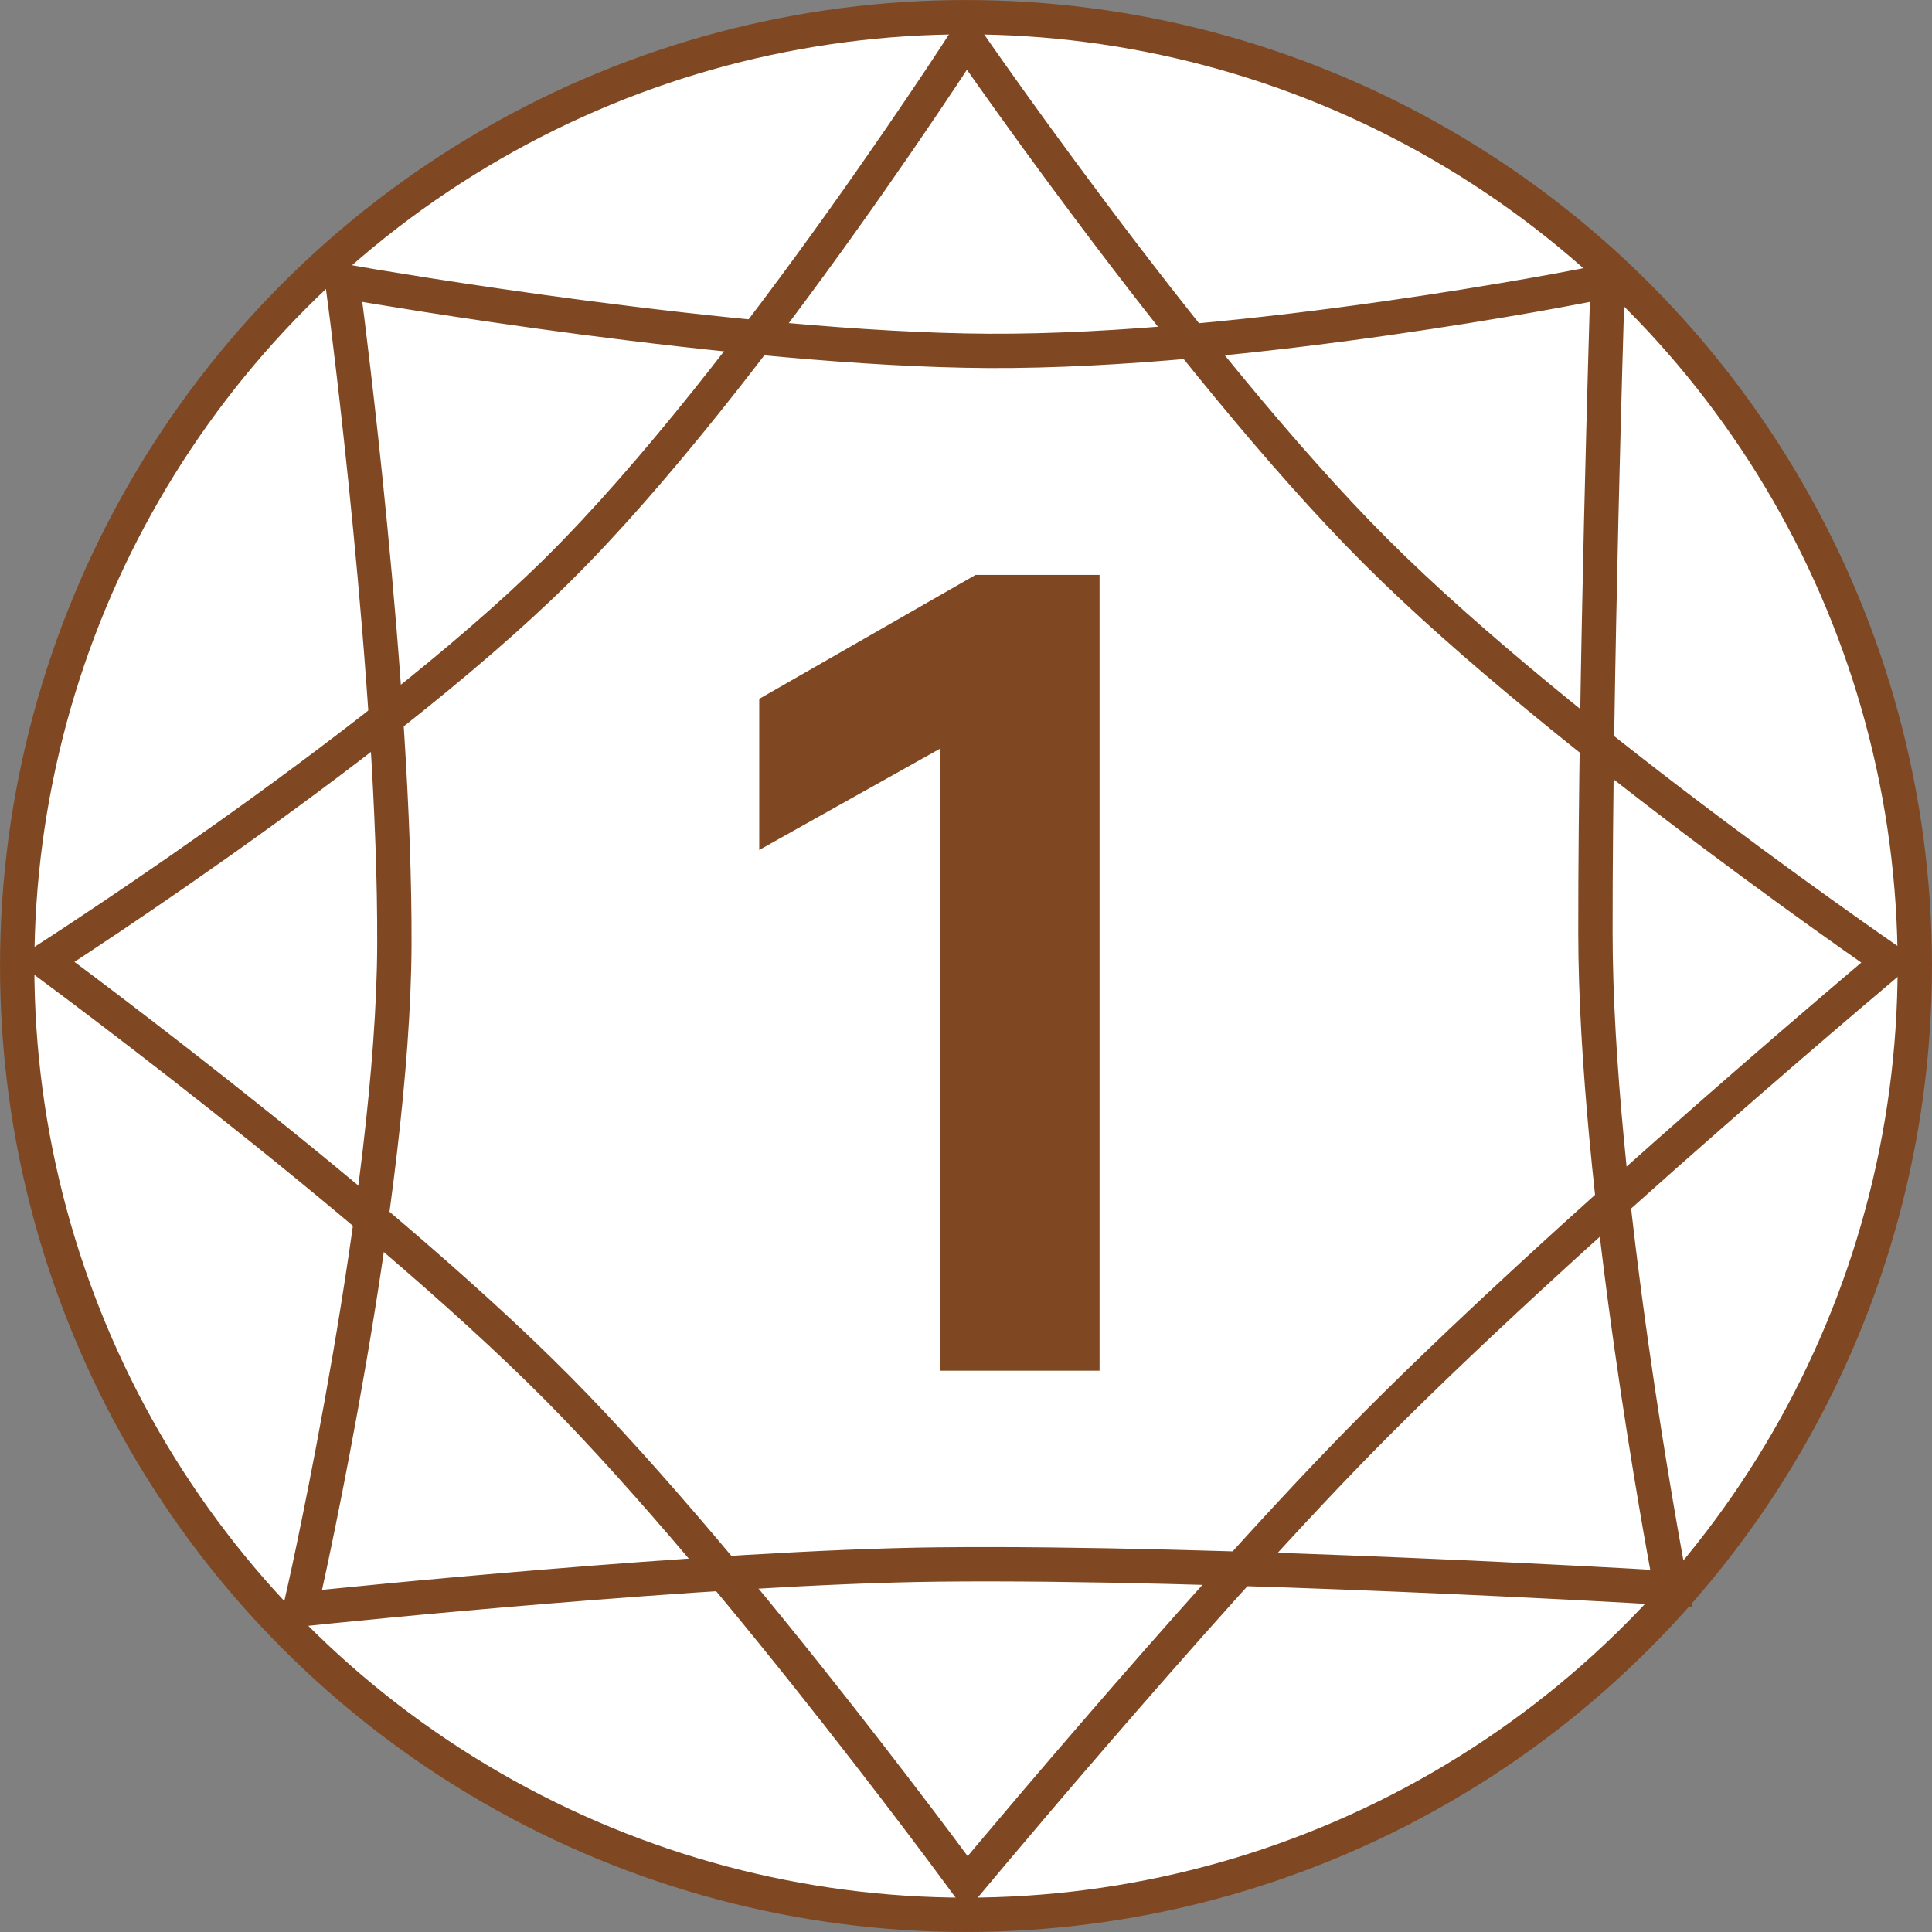
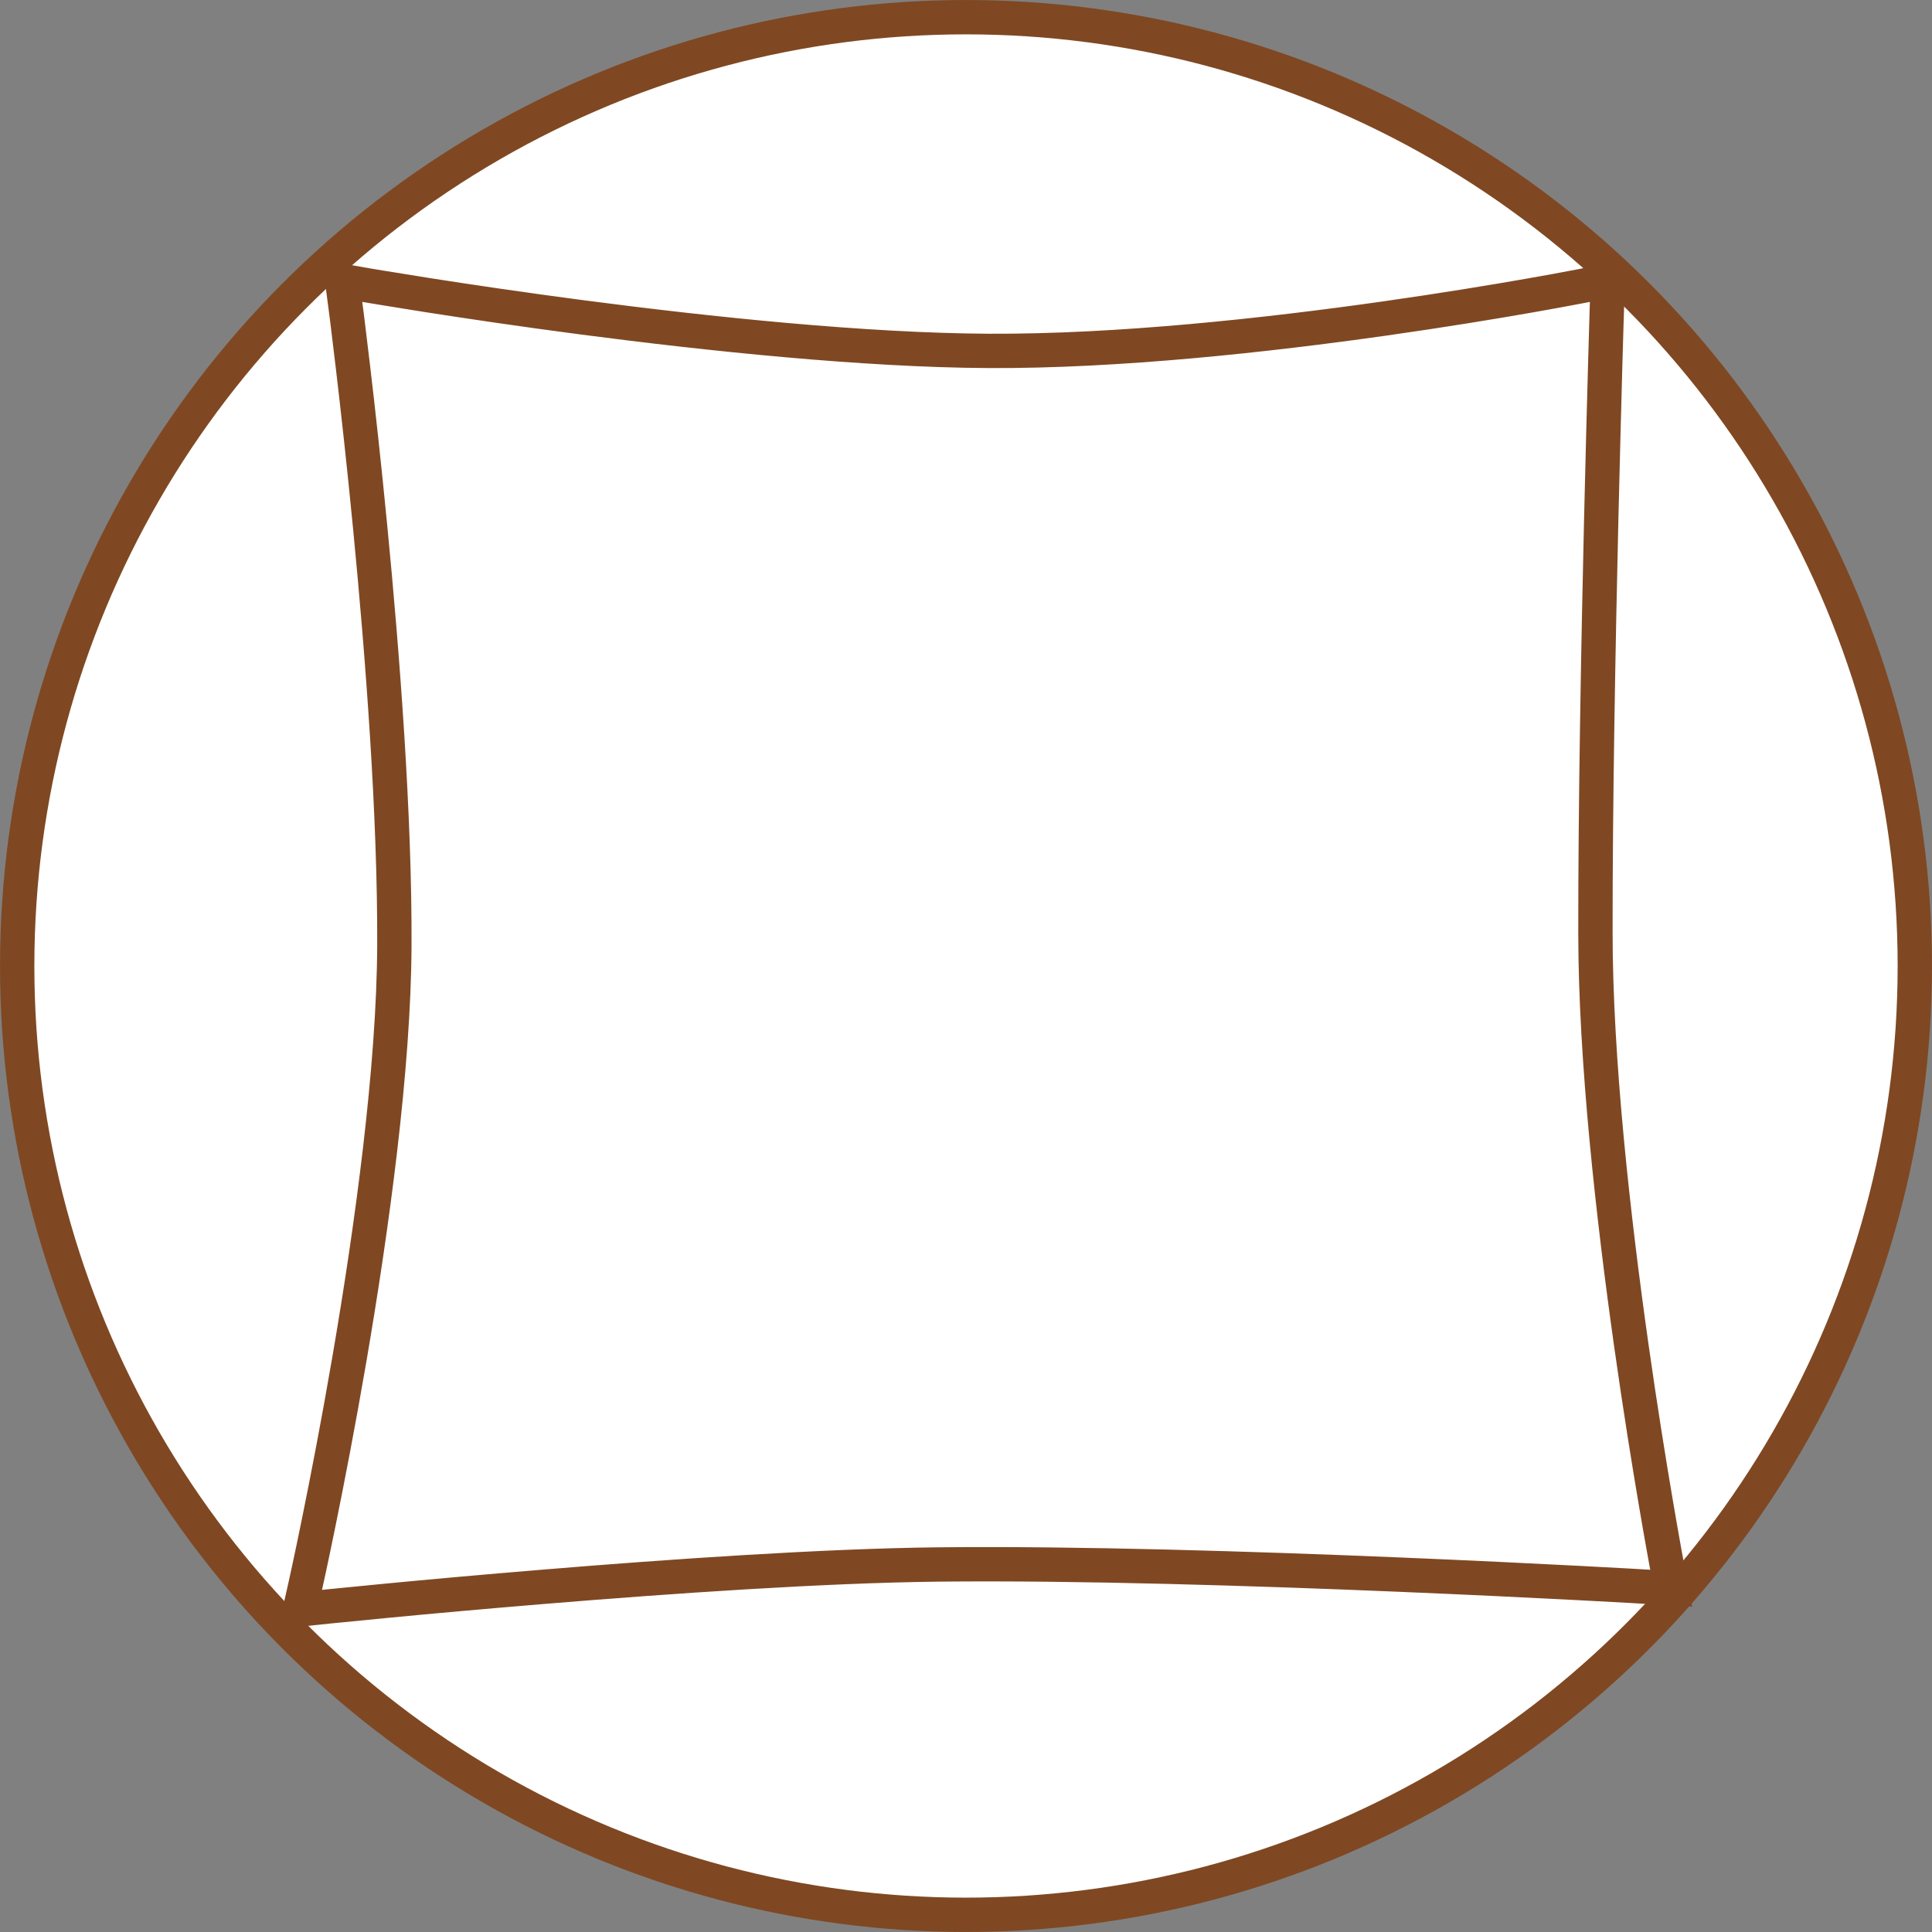
<svg xmlns="http://www.w3.org/2000/svg" width="48" height="48" viewBox="0 0 48 48" fill="none">
  <rect x="0" y="0" width="48" height="48" fill="#808080" stroke="none" />
  <circle cx="24" cy="24" r="23.573" fill="white" stroke="#7F4822" stroke-width="0.853" />
-   <path d="M45.946 24.728C45.06 25.483 43.826 26.542 42.436 27.762C39.657 30.199 36.244 33.285 33.725 35.858C31.648 37.98 29.134 40.824 27.142 43.132C26.145 44.286 25.278 45.308 24.66 46.042C24.4 46.35 24.184 46.608 24.021 46.803C23.853 46.575 23.625 46.268 23.345 45.895C22.718 45.059 21.833 43.896 20.808 42.59C18.759 39.981 16.135 36.789 13.855 34.49C11.478 32.095 8.162 29.347 5.449 27.204C4.091 26.131 2.881 25.207 2.011 24.551C1.644 24.275 1.338 24.046 1.105 23.873C1.339 23.722 1.644 23.524 2.006 23.284C2.888 22.701 4.11 21.875 5.477 20.907C8.206 18.975 11.529 16.46 13.853 14.16C16.265 11.772 18.895 8.334 20.913 5.508C21.924 4.092 22.785 2.825 23.394 1.911C23.646 1.532 23.853 1.213 24.011 0.97C24.171 1.201 24.38 1.501 24.632 1.856C25.251 2.731 26.126 3.945 27.147 5.306C29.185 8.024 31.821 11.344 34.184 13.704C36.539 16.057 39.849 18.684 42.559 20.716C43.916 21.733 45.127 22.605 45.998 23.221C46.385 23.495 46.706 23.718 46.942 23.882C46.699 24.087 46.361 24.375 45.946 24.728Z" stroke="#7F4822" stroke-width="0.853" />
  <path d="M40.975 39.426L40.968 39.426C40.963 39.425 40.955 39.424 40.944 39.424C40.924 39.423 40.894 39.421 40.853 39.419C40.773 39.414 40.654 39.407 40.501 39.398C40.194 39.381 39.748 39.357 39.19 39.328C38.076 39.27 36.518 39.194 34.743 39.12C31.191 38.972 26.778 38.832 23.319 38.869C20.473 38.9 16.657 39.163 13.545 39.42C11.991 39.548 10.615 39.673 9.628 39.768C9.135 39.815 8.739 39.855 8.466 39.882C8.329 39.895 8.224 39.906 8.152 39.913C8.117 39.917 8.089 39.92 8.071 39.922C8.062 39.923 8.055 39.923 8.051 39.924L8.044 39.924L7.454 39.985L7.584 39.406V39.405C7.584 39.404 7.584 39.402 7.585 39.399C7.586 39.395 7.588 39.388 7.59 39.379C7.594 39.361 7.6 39.333 7.608 39.297C7.624 39.224 7.648 39.117 7.678 38.977C7.738 38.699 7.823 38.293 7.926 37.787C8.132 36.775 8.407 35.36 8.683 33.752C9.235 30.529 9.786 26.554 9.798 23.48C9.811 20.26 9.506 16.282 9.197 13.101C9.043 11.512 8.888 10.124 8.771 9.135C8.713 8.64 8.665 8.245 8.631 7.974C8.614 7.838 8.6 7.734 8.591 7.663C8.586 7.628 8.583 7.6 8.581 7.582C8.58 7.573 8.579 7.567 8.578 7.562C8.578 7.56 8.577 7.559 8.577 7.558V7.556L8.502 6.98L9.073 7.08L9.074 7.08C9.075 7.08 9.077 7.081 9.079 7.081C9.083 7.082 9.09 7.083 9.099 7.084C9.116 7.087 9.143 7.092 9.178 7.098C9.247 7.109 9.349 7.127 9.481 7.148C9.747 7.192 10.134 7.255 10.617 7.331C11.584 7.482 12.939 7.685 14.488 7.888C17.592 8.294 21.461 8.702 24.564 8.718C27.785 8.734 31.494 8.326 34.409 7.912C35.864 7.705 37.118 7.498 38.007 7.342C38.451 7.264 38.804 7.199 39.046 7.153C39.167 7.131 39.26 7.113 39.322 7.101C39.354 7.095 39.378 7.089 39.394 7.086C39.401 7.084 39.407 7.084 39.411 7.083C39.413 7.083 39.414 7.082 39.415 7.082L39.417 7.082L39.943 6.977L39.927 7.514L39.926 7.514V7.54C39.925 7.558 39.924 7.584 39.923 7.619C39.921 7.688 39.918 7.791 39.914 7.923C39.906 8.188 39.895 8.576 39.881 9.06C39.854 10.027 39.818 11.385 39.781 12.942C39.709 16.058 39.636 19.971 39.638 23.17C39.639 26.333 40.083 30.266 40.529 33.421C40.752 34.996 40.975 36.371 41.142 37.353C41.225 37.844 41.294 38.236 41.343 38.506C41.367 38.64 41.386 38.744 41.399 38.815C41.406 38.849 41.411 38.877 41.414 38.895L41.419 38.919V38.921L41.52 39.458L40.975 39.426Z" stroke="#7F4822" stroke-width="0.853" />
-   <path d="M27.318 34.055H23.347V18.605L18.863 21.117V17.363L24.238 14.283H27.318V34.055Z" fill="#7F4822" />
</svg>